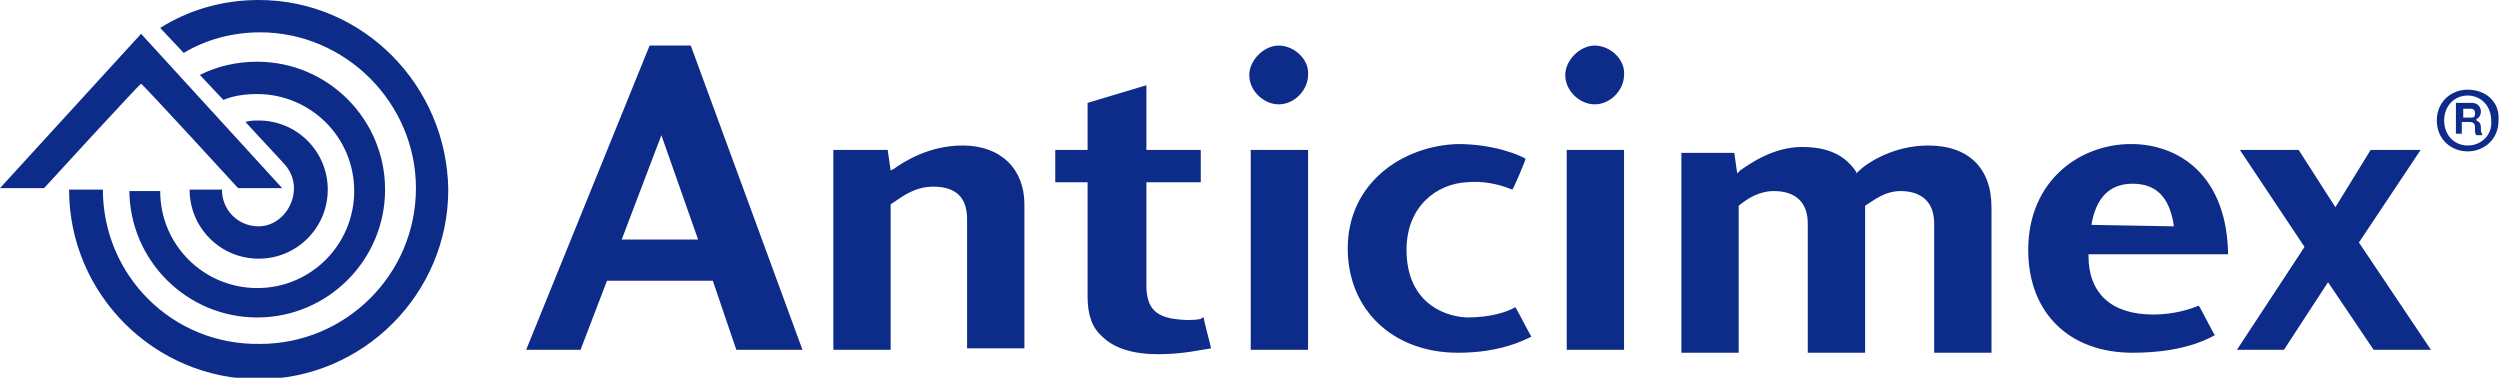
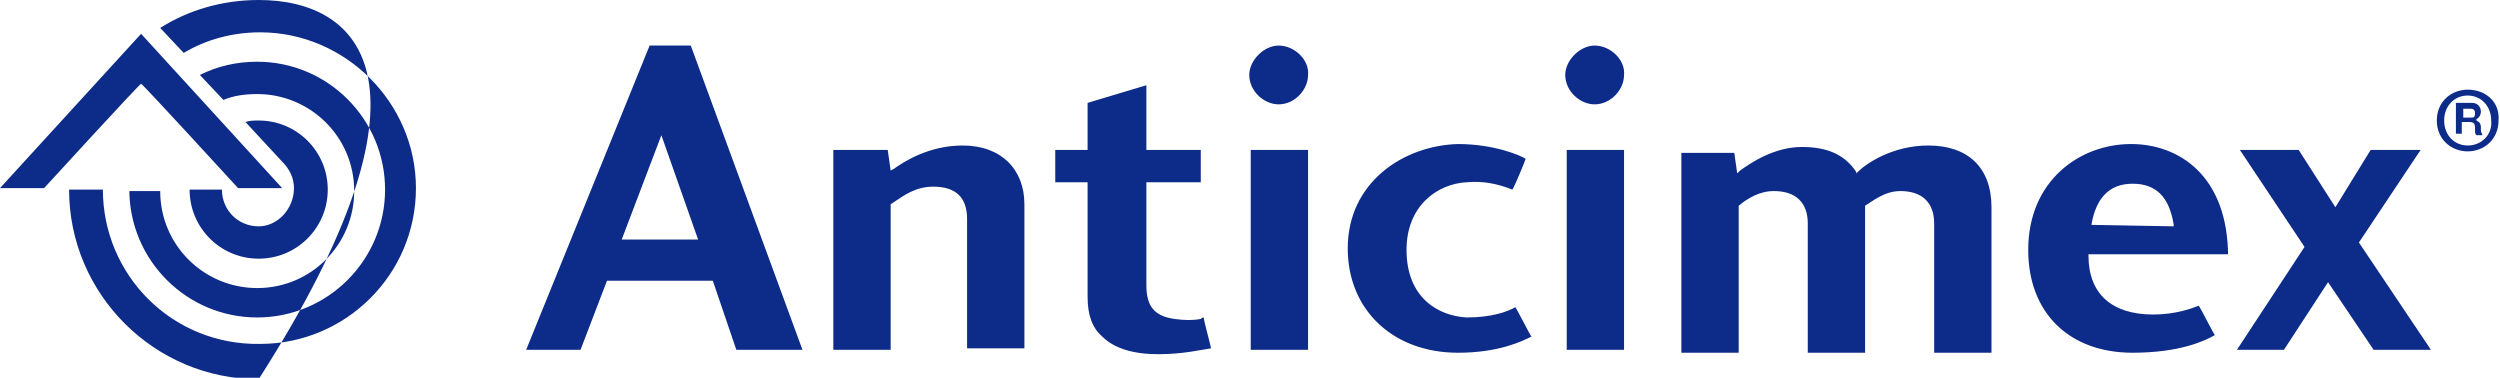
<svg xmlns="http://www.w3.org/2000/svg" xml:space="preserve" style="enable-background:new 0 0 170.1 25.7;" viewBox="0 0 170.1 25.7" y="0px" x="0px" id="Layer_1" version="1.1">
  <style type="text/css">
	.st0{fill:#0D2B88;}
</style>
  <g>
-     <path d="M65.5,9.9c-2.3,0-4,1.1-4.7,1.6l-0.2,0.1l-0.2-1.4h-3.7v13.6h3.9v-9.9l0.3-0.2c0.6-0.4,1.4-1,2.6-1   c1.5,0,2.3,0.7,2.3,2.2c0,0,0,8.6,0,8.8h3.9c0-0.2,0-9.8,0-9.8C69.7,11.5,68.1,9.9,65.5,9.9z M81.7,21.7c-0.5,0.1-1.1,0.1-1.8,0   c-1.4-0.2-1.9-0.9-1.9-2.3c0,0,0-7,0-7h3.7v-2.2H78l0-4.4L74,7l0,3.2h-2.2v2.2H74v7.8c0,1.2,0.3,2.1,1,2.7c0.8,0.8,2.1,1.2,3.8,1.2   c1.7,0,2.9-0.3,3.6-0.4c0-0.1-0.5-1.9-0.5-2.1C81.8,21.6,81.7,21.7,81.7,21.7z M87,3.1c-1,0-2,1-2,2c0,1.1,1,2,2,2c1.1,0,2-1,2-2   C89.1,4.1,88.1,3.1,87,3.1z M85.1,23.8H89V10.2h-3.9V23.8z M106.6,23.8h3.9V10.2h-3.9V23.8z M108.5,3.1c-1,0-2,1-2,2c0,1.1,1,2,2,2   c1.1,0,2-1,2-2C110.6,4.1,109.6,3.1,108.5,3.1z M131.2,9.9c-2.4,0-4.2,1.2-4.8,1.8l-0.1,0.1l0-0.1c-0.8-1.2-2-1.7-3.7-1.7   c-1.9,0-3.5,1.1-4.2,1.6l-0.2,0.2l-0.2-1.4h-3.6v13.6h3.9v-10l0,0c0.6-0.5,1.4-1,2.4-1c1.5,0,2.3,0.8,2.3,2.2v8.8h3.9v-10l0,0   c0.5-0.3,1.3-1,2.4-1c1.5,0,2.3,0.8,2.3,2.2v8.8h3.9v-9.9C135.5,11.4,133.9,9.9,131.2,9.9z M99.8,21.6c-1.9-0.1-4.1-1.3-4.1-4.6   c0-3,2.1-4.5,4.1-4.6c1.1-0.1,2.1,0.1,3.1,0.5c0.1-0.1,0.9-2,0.9-2.1c-0.3-0.2-2.1-1-4.6-1c-3.7,0.1-7.5,2.6-7.5,7.1   c0,4.2,3.1,7.1,7.5,7.1c2.8,0,4.4-0.8,5-1.1c-0.1-0.1-1-1.9-1.1-2C102.6,21.2,101.5,21.6,99.8,21.6z M151.6,17.5   c0-5.6-3.4-7.7-6.6-7.7c-3.5,0-7,2.5-7,7.2c0,4.3,2.8,7,7.1,7c3.2,0,4.9-0.8,5.6-1.2c-0.1-0.1-1-1.9-1.1-2   c-0.5,0.2-1.6,0.6-3.1,0.6c-2.8,0-4.4-1.4-4.4-4v-0.1H151.6z M142.3,15.3c0.3-1.8,1.2-2.8,2.8-2.8c1.6,0,2.5,0.9,2.8,2.8l0,0.1   L142.3,15.3L142.3,15.3z M164.7,10.2h-3.4l-2.4,3.9l-2.5-3.9h-4l4.4,6.6l-4.6,7h3.2l3-4.6l3.1,4.6h3.9l-4.9-7.3L164.7,10.2z    M16.2,12.8h3L9.6,2.3L0,12.8h3c0,0,6.5-7.1,6.6-7.1C9.7,5.7,16.2,12.8,16.2,12.8z M17.6,15.4c-1.4,0-2.5-1.1-2.5-2.5h-2.2   c0,2.6,2.1,4.7,4.7,4.7c2.6,0,4.7-2.1,4.7-4.7c0-2.6-2.1-4.7-4.7-4.7c-0.3,0-0.6,0-0.9,0.1l2.5,2.7c0.5,0.5,0.8,1.1,0.8,1.8   C20,14.2,18.9,15.4,17.6,15.4z M8.8,12.9c0,4.8,3.9,8.7,8.7,8.7c4.8,0,8.7-3.9,8.7-8.7c0-4.8-3.9-8.7-8.7-8.7   c-1.4,0-2.7,0.3-3.9,0.9l1.6,1.7c0.7-0.3,1.5-0.4,2.3-0.4c3.6,0,6.6,2.9,6.6,6.6c0,3.6-2.9,6.6-6.6,6.6c-3.6,0-6.6-2.9-6.6-6.6H8.8   z M17.6,0c-2.5,0-4.8,0.7-6.7,1.9l1.6,1.7c1.5-0.9,3.3-1.4,5.2-1.4c5.8,0,10.6,4.8,10.6,10.6c0,5.9-4.8,10.6-10.6,10.6   C11.7,23.5,7,18.7,7,12.9H4.7c0,7.1,5.8,12.9,12.9,12.9c7.1,0,12.9-5.8,12.9-12.9C30.4,5.8,24.7,0,17.6,0z M167.9,6.1   c-1.1,0-2.1,0.8-2.1,2.1c0,1.3,1,2.1,2.1,2.1c1.1,0,2.1-0.8,2.1-2.1C170.1,6.9,169.1,6.1,167.9,6.1z M167.9,9.9   c-0.9,0-1.6-0.7-1.6-1.7c0-1,0.7-1.7,1.6-1.7c0.9,0,1.6,0.7,1.6,1.7C169.6,9.1,168.9,9.9,167.9,9.9z M168.8,8.7   c0-0.3-0.1-0.4-0.3-0.5l0-0.1c0.2-0.1,0.3-0.3,0.3-0.5c0-0.3-0.2-0.6-0.6-0.6c0,0-1.1,0-1.1,0v2.1h0.4c0-0.1,0-0.8,0-0.8l0,0h0.5   c0.3,0,0.4,0.1,0.4,0.4c0,0,0,0.2,0,0.2c0,0.1,0,0.2,0.1,0.3h0.4c0-0.1-0.1-0.2-0.1-0.3L168.8,8.7z M168.1,8h-0.5V7.4h0.5   c0.2,0,0.3,0.1,0.3,0.3C168.4,8,168.3,8,168.1,8z M44.2,3.1l-8.4,20.7h3.7l1.8-4.7h7.2l1.6,4.7h4.5L47,3.1H44.2z M42.3,16.3L45,9.2   l2.5,7.1H42.3z" class="st0" />
+     <path d="M65.5,9.9c-2.3,0-4,1.1-4.7,1.6l-0.2,0.1l-0.2-1.4h-3.7v13.6h3.9v-9.9l0.3-0.2c0.6-0.4,1.4-1,2.6-1   c1.5,0,2.3,0.7,2.3,2.2c0,0,0,8.6,0,8.8h3.9c0-0.2,0-9.8,0-9.8C69.7,11.5,68.1,9.9,65.5,9.9z M81.7,21.7c-0.5,0.1-1.1,0.1-1.8,0   c-1.4-0.2-1.9-0.9-1.9-2.3c0,0,0-7,0-7h3.7v-2.2H78l0-4.4L74,7l0,3.2h-2.2v2.2H74v7.8c0,1.2,0.3,2.1,1,2.7c0.8,0.8,2.1,1.2,3.8,1.2   c1.7,0,2.9-0.3,3.6-0.4c0-0.1-0.5-1.9-0.5-2.1C81.8,21.6,81.7,21.7,81.7,21.7z M87,3.1c-1,0-2,1-2,2c0,1.1,1,2,2,2c1.1,0,2-1,2-2   C89.1,4.1,88.1,3.1,87,3.1z M85.1,23.8H89V10.2h-3.9V23.8z M106.6,23.8h3.9V10.2h-3.9V23.8z M108.5,3.1c-1,0-2,1-2,2c0,1.1,1,2,2,2   c1.1,0,2-1,2-2C110.6,4.1,109.6,3.1,108.5,3.1z M131.2,9.9c-2.4,0-4.2,1.2-4.8,1.8l-0.1,0.1l0-0.1c-0.8-1.2-2-1.7-3.7-1.7   c-1.9,0-3.5,1.1-4.2,1.6l-0.2,0.2l-0.2-1.4h-3.6v13.6h3.9v-10l0,0c0.6-0.5,1.4-1,2.4-1c1.5,0,2.3,0.8,2.3,2.2v8.8h3.9v-10l0,0   c0.5-0.3,1.3-1,2.4-1c1.5,0,2.3,0.8,2.3,2.2v8.8h3.9v-9.9C135.5,11.4,133.9,9.9,131.2,9.9z M99.8,21.6c-1.9-0.1-4.1-1.3-4.1-4.6   c0-3,2.1-4.5,4.1-4.6c1.1-0.1,2.1,0.1,3.1,0.5c0.1-0.1,0.9-2,0.9-2.1c-0.3-0.2-2.1-1-4.6-1c-3.7,0.1-7.5,2.6-7.5,7.1   c0,4.2,3.1,7.1,7.5,7.1c2.8,0,4.4-0.8,5-1.1c-0.1-0.1-1-1.9-1.1-2C102.6,21.2,101.5,21.6,99.8,21.6z M151.6,17.5   c0-5.6-3.4-7.7-6.6-7.7c-3.5,0-7,2.5-7,7.2c0,4.3,2.8,7,7.1,7c3.2,0,4.9-0.8,5.6-1.2c-0.1-0.1-1-1.9-1.1-2   c-0.5,0.2-1.6,0.6-3.1,0.6c-2.8,0-4.4-1.4-4.4-4v-0.1H151.6z M142.3,15.3c0.3-1.8,1.2-2.8,2.8-2.8c1.6,0,2.5,0.9,2.8,2.8l0,0.1   L142.3,15.3L142.3,15.3z M164.7,10.2h-3.4l-2.4,3.9l-2.5-3.9h-4l4.4,6.6l-4.6,7h3.2l3-4.6l3.1,4.6h3.9l-4.9-7.3L164.7,10.2z    M16.2,12.8h3L9.6,2.3L0,12.8h3c0,0,6.5-7.1,6.6-7.1C9.7,5.7,16.2,12.8,16.2,12.8z M17.6,15.4c-1.4,0-2.5-1.1-2.5-2.5h-2.2   c0,2.6,2.1,4.7,4.7,4.7c2.6,0,4.7-2.1,4.7-4.7c0-2.6-2.1-4.7-4.7-4.7c-0.3,0-0.6,0-0.9,0.1l2.5,2.7c0.5,0.5,0.8,1.1,0.8,1.8   C20,14.2,18.9,15.4,17.6,15.4z M8.8,12.9c0,4.8,3.9,8.7,8.7,8.7c4.8,0,8.7-3.9,8.7-8.7c0-4.8-3.9-8.7-8.7-8.7   c-1.4,0-2.7,0.3-3.9,0.9l1.6,1.7c0.7-0.3,1.5-0.4,2.3-0.4c3.6,0,6.6,2.9,6.6,6.6c0,3.6-2.9,6.6-6.6,6.6c-3.6,0-6.6-2.9-6.6-6.6H8.8   z M17.6,0c-2.5,0-4.8,0.7-6.7,1.9l1.6,1.7c1.5-0.9,3.3-1.4,5.2-1.4c5.8,0,10.6,4.8,10.6,10.6c0,5.9-4.8,10.6-10.6,10.6   C11.7,23.5,7,18.7,7,12.9H4.7c0,7.1,5.8,12.9,12.9,12.9C30.4,5.8,24.7,0,17.6,0z M167.9,6.1   c-1.1,0-2.1,0.8-2.1,2.1c0,1.3,1,2.1,2.1,2.1c1.1,0,2.1-0.8,2.1-2.1C170.1,6.9,169.1,6.1,167.9,6.1z M167.9,9.9   c-0.9,0-1.6-0.7-1.6-1.7c0-1,0.7-1.7,1.6-1.7c0.9,0,1.6,0.7,1.6,1.7C169.6,9.1,168.9,9.9,167.9,9.9z M168.8,8.7   c0-0.3-0.1-0.4-0.3-0.5l0-0.1c0.2-0.1,0.3-0.3,0.3-0.5c0-0.3-0.2-0.6-0.6-0.6c0,0-1.1,0-1.1,0v2.1h0.4c0-0.1,0-0.8,0-0.8l0,0h0.5   c0.3,0,0.4,0.1,0.4,0.4c0,0,0,0.2,0,0.2c0,0.1,0,0.2,0.1,0.3h0.4c0-0.1-0.1-0.2-0.1-0.3L168.8,8.7z M168.1,8h-0.5V7.4h0.5   c0.2,0,0.3,0.1,0.3,0.3C168.4,8,168.3,8,168.1,8z M44.2,3.1l-8.4,20.7h3.7l1.8-4.7h7.2l1.6,4.7h4.5L47,3.1H44.2z M42.3,16.3L45,9.2   l2.5,7.1H42.3z" class="st0" />
  </g>
</svg>